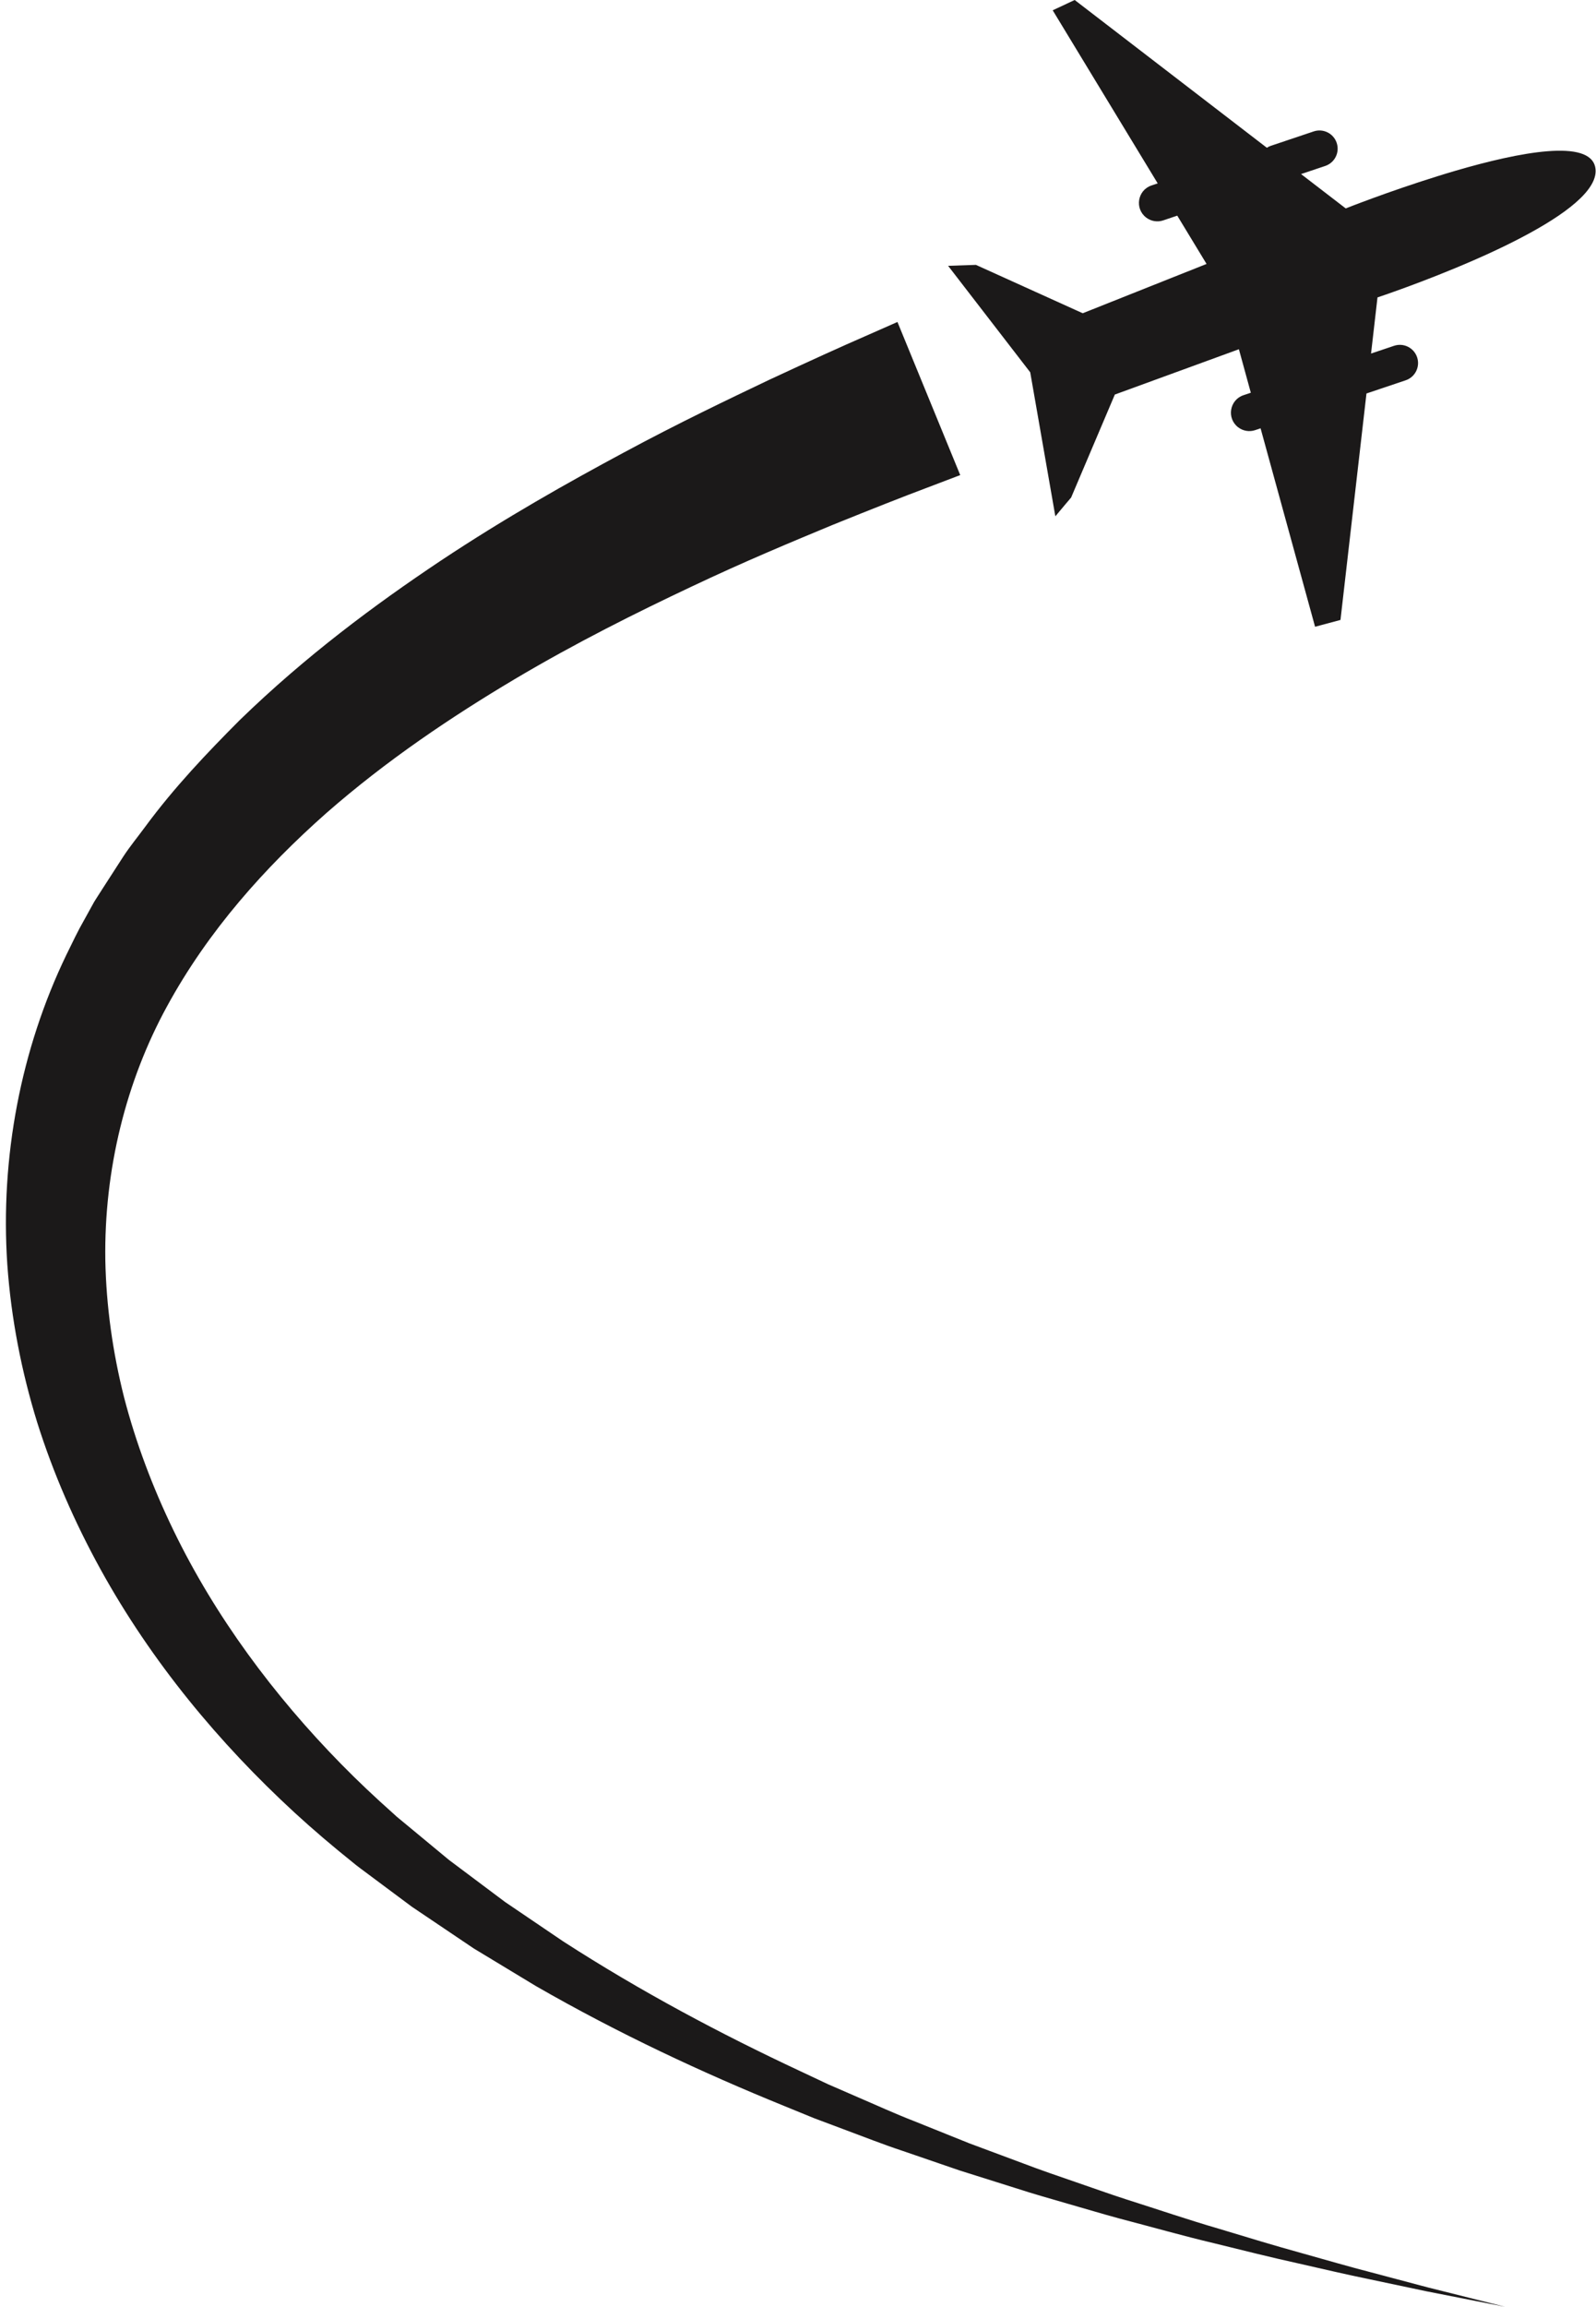
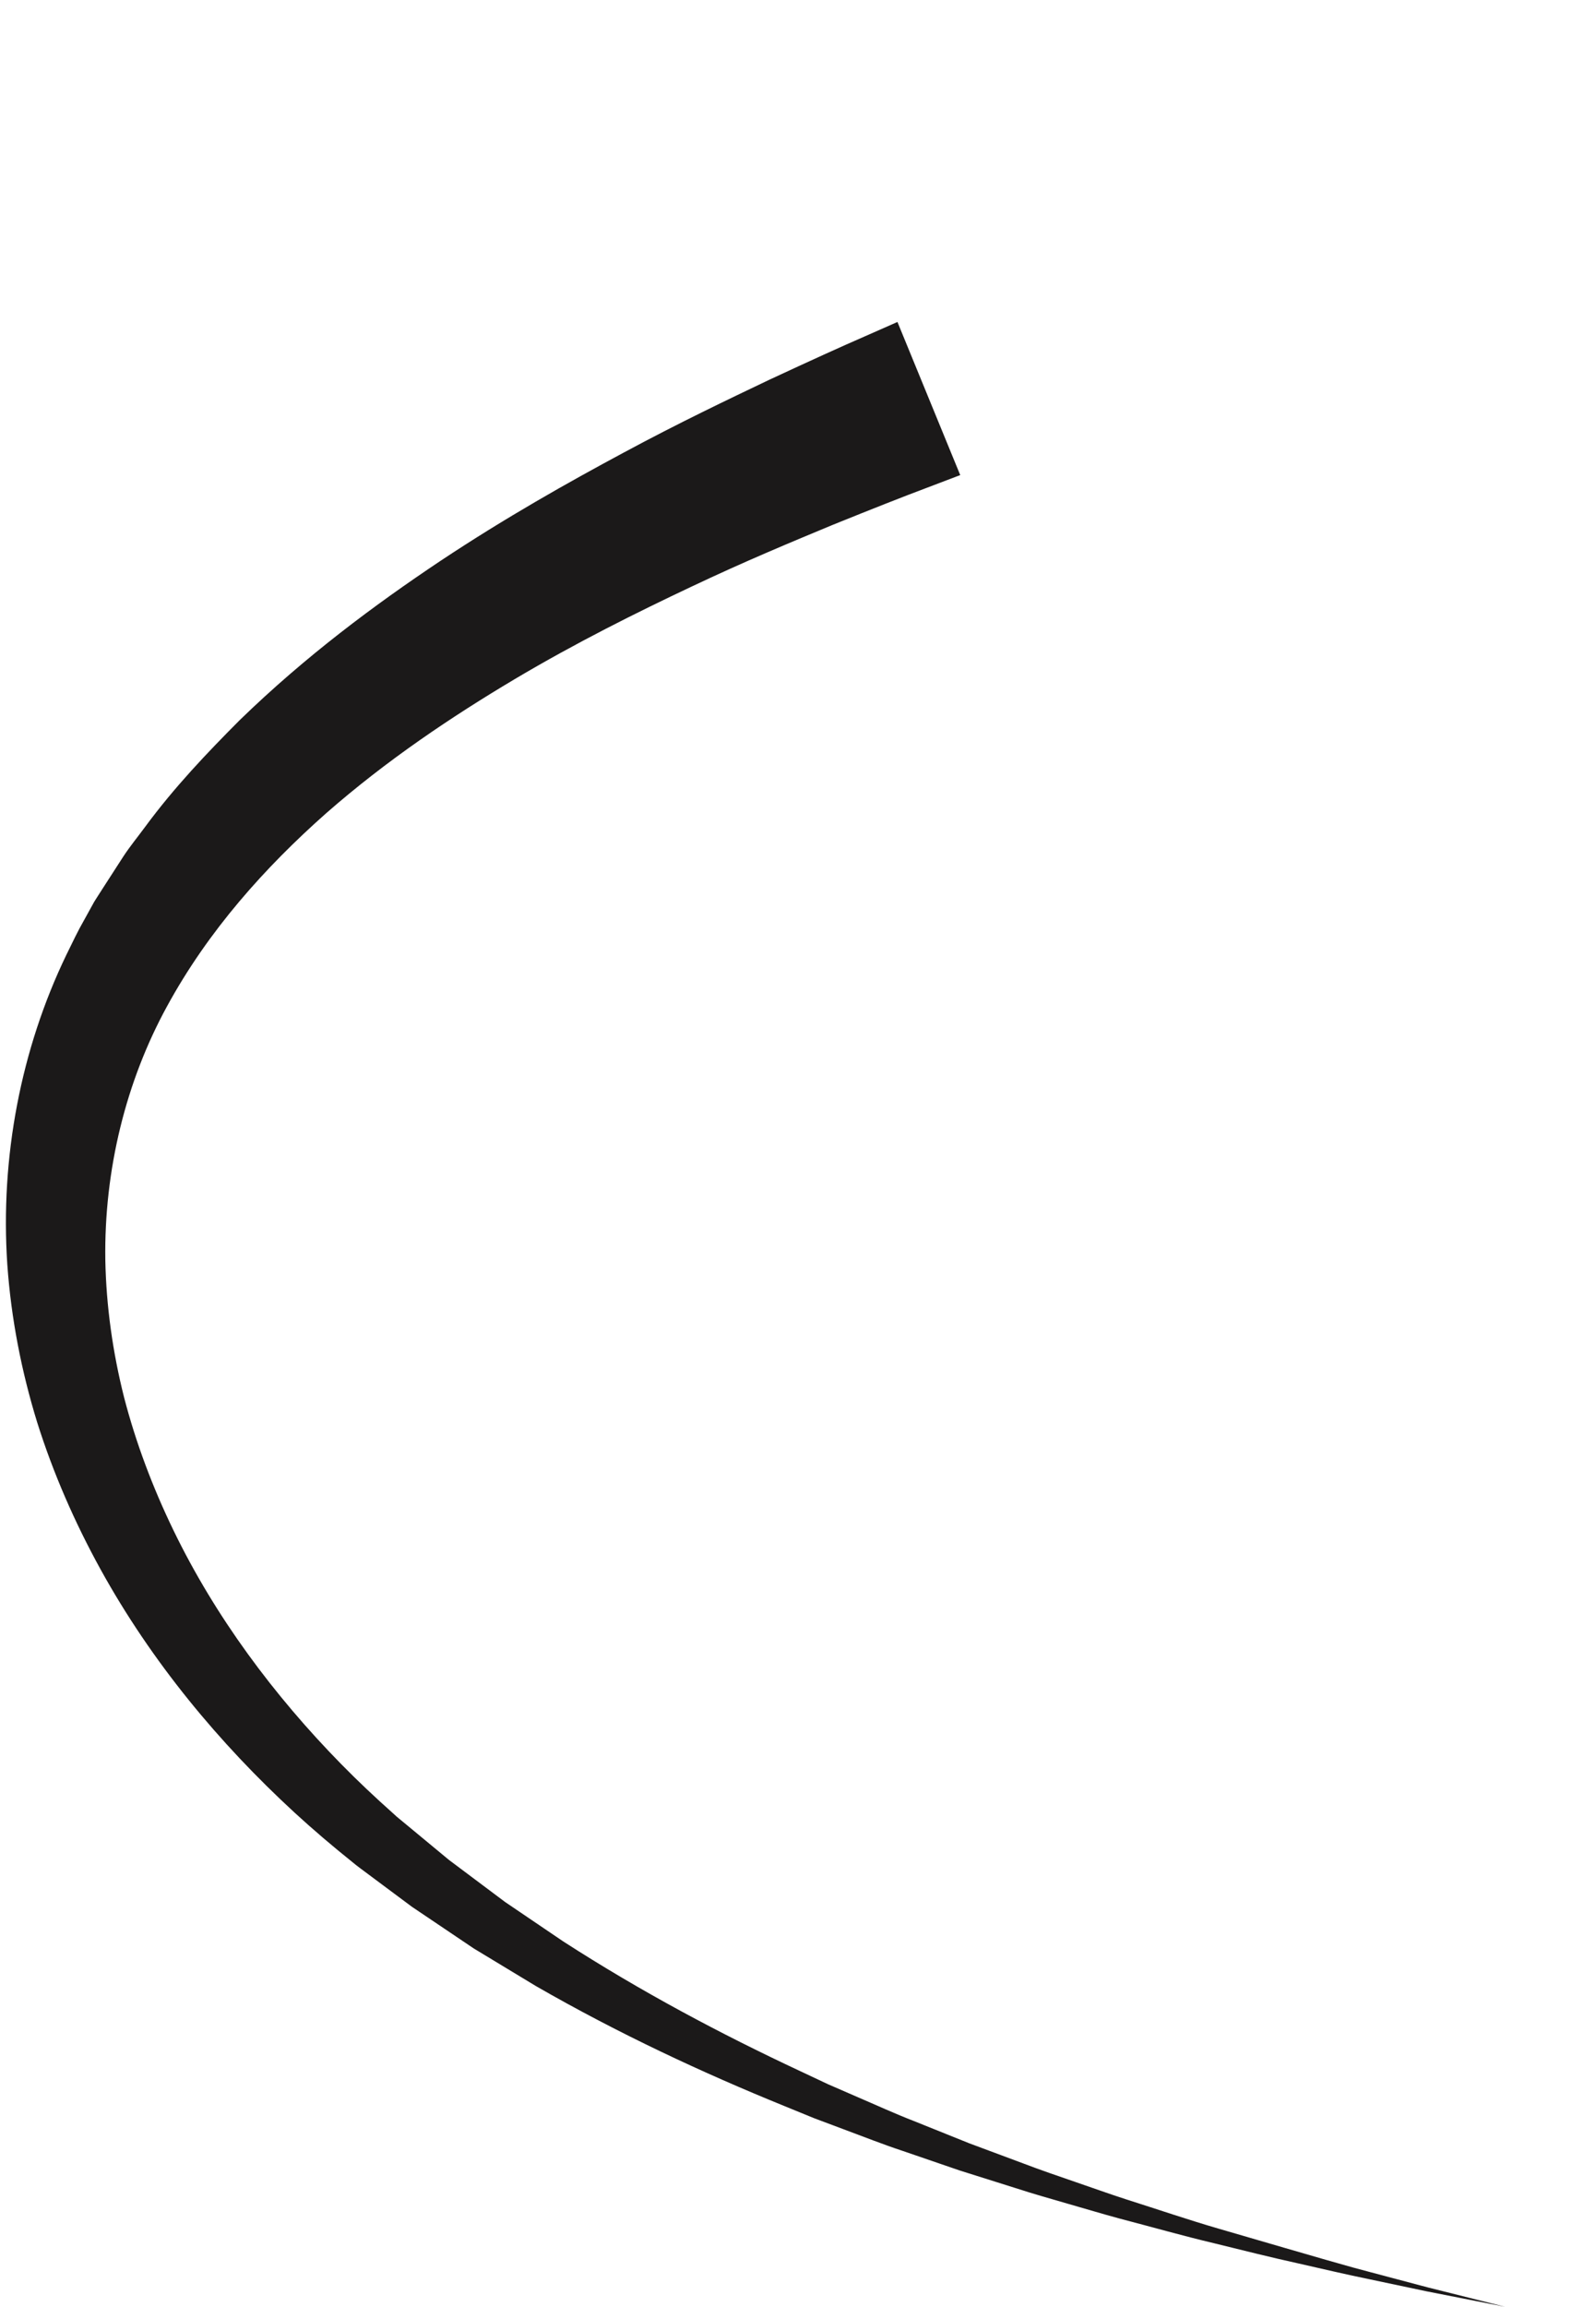
<svg xmlns="http://www.w3.org/2000/svg" height="500.0" preserveAspectRatio="xMidYMid meet" version="1.0" viewBox="326.3 250.0 346.2 500.0" width="346.2" zoomAndPan="magnify">
  <g fill="#1b1919" id="change1_1">
-     <path d="M 672.344 286.301 C 672.527 287.254 672.363 288.242 671.914 289.25 C 669.738 294.152 660.754 299.508 651.219 304.031 C 649.488 304.855 647.738 305.645 646.004 306.398 C 635.164 311.137 625.102 314.465 625.102 314.465 L 623.703 326.633 L 628.699 324.953 C 630.766 324.262 633 325.375 633.695 327.438 C 634.387 329.504 633.277 331.742 631.211 332.434 L 622.711 335.289 L 617.074 384.375 L 611.562 385.852 L 602.262 352.012 L 599.742 342.84 L 598.578 343.23 C 597.32 343.656 595.938 343.426 594.887 342.625 C 592.34 340.688 592.992 336.688 596.027 335.664 L 597.625 335.129 L 595.039 325.699 L 590.887 327.215 L 568.129 335.52 L 558.648 357.84 L 557.324 359.402 L 555.223 361.91 L 554.793 359.449 L 549.773 330.699 L 531.961 307.617 L 537.996 307.414 L 561.16 317.898 L 582.125 309.555 L 584.238 308.719 L 588.023 307.211 L 581.668 296.742 L 578.621 297.77 C 577.363 298.191 575.98 297.965 574.93 297.16 C 572.383 295.223 573.039 291.227 576.07 290.203 L 577.422 289.746 L 554.648 252.23 L 559.418 250 L 601.102 282.027 C 601.363 281.863 601.641 281.719 601.945 281.613 L 611.258 278.488 C 613.324 277.793 615.559 278.906 616.254 280.973 C 616.945 283.039 615.836 285.273 613.77 285.969 L 608.52 287.73 L 618.211 295.176 C 618.211 295.176 627.32 291.555 638.082 288.207 C 639.387 287.797 640.727 287.387 642.074 286.996 C 656.031 282.922 671.172 280.055 672.344 286.301" fill="inherit" />
-     <path d="M 534.59 352.977 C 534.59 352.977 532.035 353.949 527.246 355.77 C 522.367 357.598 515.652 360.242 507 363.738 C 498.367 367.324 487.863 371.668 476.18 377.211 C 464.484 382.734 451.422 389.211 437.891 397.238 C 424.395 405.277 410.242 414.707 396.996 426.32 C 383.828 437.98 371.477 451.703 362.512 468.16 C 353.691 484.273 348.84 503.473 349.148 523.188 C 349.34 533.059 350.734 543.059 353.223 552.918 C 355.781 562.762 359.434 572.445 363.961 581.773 C 373.02 600.453 385.742 617.531 400.305 632.371 C 403.949 636.09 407.738 639.641 411.602 643.082 L 412.32 643.734 C 412.102 643.562 412.371 643.781 412.371 643.781 L 412.562 643.938 L 412.945 644.258 L 414.484 645.527 L 417.551 648.066 C 419.594 649.758 421.629 651.445 423.66 653.125 C 427.754 656.191 431.82 659.238 435.863 662.266 C 440.094 665.133 444.297 667.98 448.465 670.805 C 465.418 681.746 482.781 690.93 499.648 698.82 C 501.758 699.812 503.852 700.797 505.93 701.773 C 508.039 702.688 510.133 703.598 512.207 704.504 C 516.371 706.285 520.43 708.156 524.527 709.738 C 528.605 711.379 532.613 712.988 536.551 714.57 C 540.527 716.051 544.43 717.504 548.254 718.93 C 552.066 720.391 555.855 721.668 559.547 722.945 C 563.246 724.211 566.84 725.508 570.383 726.656 C 577.48 728.91 584.18 731.195 590.559 733.047 C 596.922 734.969 602.875 736.785 608.426 738.309 C 613.969 739.863 619.047 741.34 623.672 742.531 C 628.293 743.754 632.414 744.848 636.004 745.801 C 639.605 746.703 642.664 747.469 645.148 748.09 C 650.117 749.336 652.77 750 652.77 750 C 652.77 750 650.086 749.473 645.062 748.484 C 642.547 747.988 639.449 747.379 635.805 746.664 C 632.168 745.895 627.992 745.016 623.312 744.027 C 618.621 743.074 613.469 741.863 607.84 740.586 C 602.203 739.348 596.152 737.836 589.676 736.238 C 583.184 734.707 576.352 732.762 569.105 730.867 C 565.488 729.895 561.816 728.777 558.031 727.699 C 554.254 726.602 550.375 725.512 546.465 724.238 C 542.539 723.004 538.531 721.738 534.449 720.453 C 530.395 719.062 526.27 717.645 522.066 716.203 C 517.848 714.816 513.648 713.137 509.34 711.547 C 507.188 710.738 505.023 709.926 502.84 709.109 C 500.68 708.227 498.508 707.336 496.316 706.441 C 478.789 699.312 460.594 690.867 442.555 680.492 C 438.098 677.797 433.602 675.078 429.074 672.34 C 424.633 669.348 420.16 666.336 415.656 663.305 C 413.543 661.73 411.422 660.152 409.297 658.57 L 406.102 656.191 L 404.504 655 L 403.562 654.285 L 402.766 653.637 C 398.484 650.203 394.27 646.637 390.184 642.879 C 373.859 627.859 359.148 610.195 348.055 590.062 C 342.52 580.008 337.855 569.379 334.367 558.312 C 330.945 547.23 328.707 535.73 327.887 524.113 C 326.316 500.848 330.848 477.379 340.676 457.008 C 341.945 454.418 343.277 451.613 344.477 449.555 L 346.312 446.23 L 346.543 445.816 L 346.656 445.609 C 346.539 445.797 346.945 445.117 346.957 445.109 L 347.508 444.246 L 348.613 442.523 C 350.094 440.23 351.566 437.949 353.031 435.68 C 354.512 433.414 356.211 431.367 357.785 429.219 C 364.109 420.641 371.23 413.176 378.285 406.102 C 392.613 392.188 407.621 381.074 421.789 371.609 C 435.996 362.172 449.52 354.582 461.586 348.105 C 473.648 341.609 484.367 336.52 493.184 332.312 C 502.059 328.18 509.172 324.961 513.785 322.957 C 518.473 320.891 520.973 319.789 520.973 319.789 L 534.59 352.977" fill="inherit" />
+     <path d="M 534.59 352.977 C 534.59 352.977 532.035 353.949 527.246 355.77 C 522.367 357.598 515.652 360.242 507 363.738 C 498.367 367.324 487.863 371.668 476.18 377.211 C 464.484 382.734 451.422 389.211 437.891 397.238 C 424.395 405.277 410.242 414.707 396.996 426.32 C 383.828 437.98 371.477 451.703 362.512 468.16 C 353.691 484.273 348.84 503.473 349.148 523.188 C 349.34 533.059 350.734 543.059 353.223 552.918 C 355.781 562.762 359.434 572.445 363.961 581.773 C 373.02 600.453 385.742 617.531 400.305 632.371 C 403.949 636.09 407.738 639.641 411.602 643.082 L 412.32 643.734 C 412.102 643.562 412.371 643.781 412.371 643.781 L 412.562 643.938 L 412.945 644.258 L 414.484 645.527 L 417.551 648.066 C 419.594 649.758 421.629 651.445 423.66 653.125 C 427.754 656.191 431.82 659.238 435.863 662.266 C 440.094 665.133 444.297 667.98 448.465 670.805 C 465.418 681.746 482.781 690.93 499.648 698.82 C 501.758 699.812 503.852 700.797 505.93 701.773 C 508.039 702.688 510.133 703.598 512.207 704.504 C 516.371 706.285 520.43 708.156 524.527 709.738 C 528.605 711.379 532.613 712.988 536.551 714.57 C 540.527 716.051 544.43 717.504 548.254 718.93 C 552.066 720.391 555.855 721.668 559.547 722.945 C 563.246 724.211 566.84 725.508 570.383 726.656 C 577.48 728.91 584.18 731.195 590.559 733.047 C 613.969 739.863 619.047 741.34 623.672 742.531 C 628.293 743.754 632.414 744.848 636.004 745.801 C 639.605 746.703 642.664 747.469 645.148 748.09 C 650.117 749.336 652.77 750 652.77 750 C 652.77 750 650.086 749.473 645.062 748.484 C 642.547 747.988 639.449 747.379 635.805 746.664 C 632.168 745.895 627.992 745.016 623.312 744.027 C 618.621 743.074 613.469 741.863 607.84 740.586 C 602.203 739.348 596.152 737.836 589.676 736.238 C 583.184 734.707 576.352 732.762 569.105 730.867 C 565.488 729.895 561.816 728.777 558.031 727.699 C 554.254 726.602 550.375 725.512 546.465 724.238 C 542.539 723.004 538.531 721.738 534.449 720.453 C 530.395 719.062 526.27 717.645 522.066 716.203 C 517.848 714.816 513.648 713.137 509.34 711.547 C 507.188 710.738 505.023 709.926 502.84 709.109 C 500.68 708.227 498.508 707.336 496.316 706.441 C 478.789 699.312 460.594 690.867 442.555 680.492 C 438.098 677.797 433.602 675.078 429.074 672.34 C 424.633 669.348 420.16 666.336 415.656 663.305 C 413.543 661.73 411.422 660.152 409.297 658.57 L 406.102 656.191 L 404.504 655 L 403.562 654.285 L 402.766 653.637 C 398.484 650.203 394.27 646.637 390.184 642.879 C 373.859 627.859 359.148 610.195 348.055 590.062 C 342.52 580.008 337.855 569.379 334.367 558.312 C 330.945 547.23 328.707 535.73 327.887 524.113 C 326.316 500.848 330.848 477.379 340.676 457.008 C 341.945 454.418 343.277 451.613 344.477 449.555 L 346.312 446.23 L 346.543 445.816 L 346.656 445.609 C 346.539 445.797 346.945 445.117 346.957 445.109 L 347.508 444.246 L 348.613 442.523 C 350.094 440.23 351.566 437.949 353.031 435.68 C 354.512 433.414 356.211 431.367 357.785 429.219 C 364.109 420.641 371.23 413.176 378.285 406.102 C 392.613 392.188 407.621 381.074 421.789 371.609 C 435.996 362.172 449.52 354.582 461.586 348.105 C 473.648 341.609 484.367 336.52 493.184 332.312 C 502.059 328.18 509.172 324.961 513.785 322.957 C 518.473 320.891 520.973 319.789 520.973 319.789 L 534.59 352.977" fill="inherit" />
  </g>
</svg>